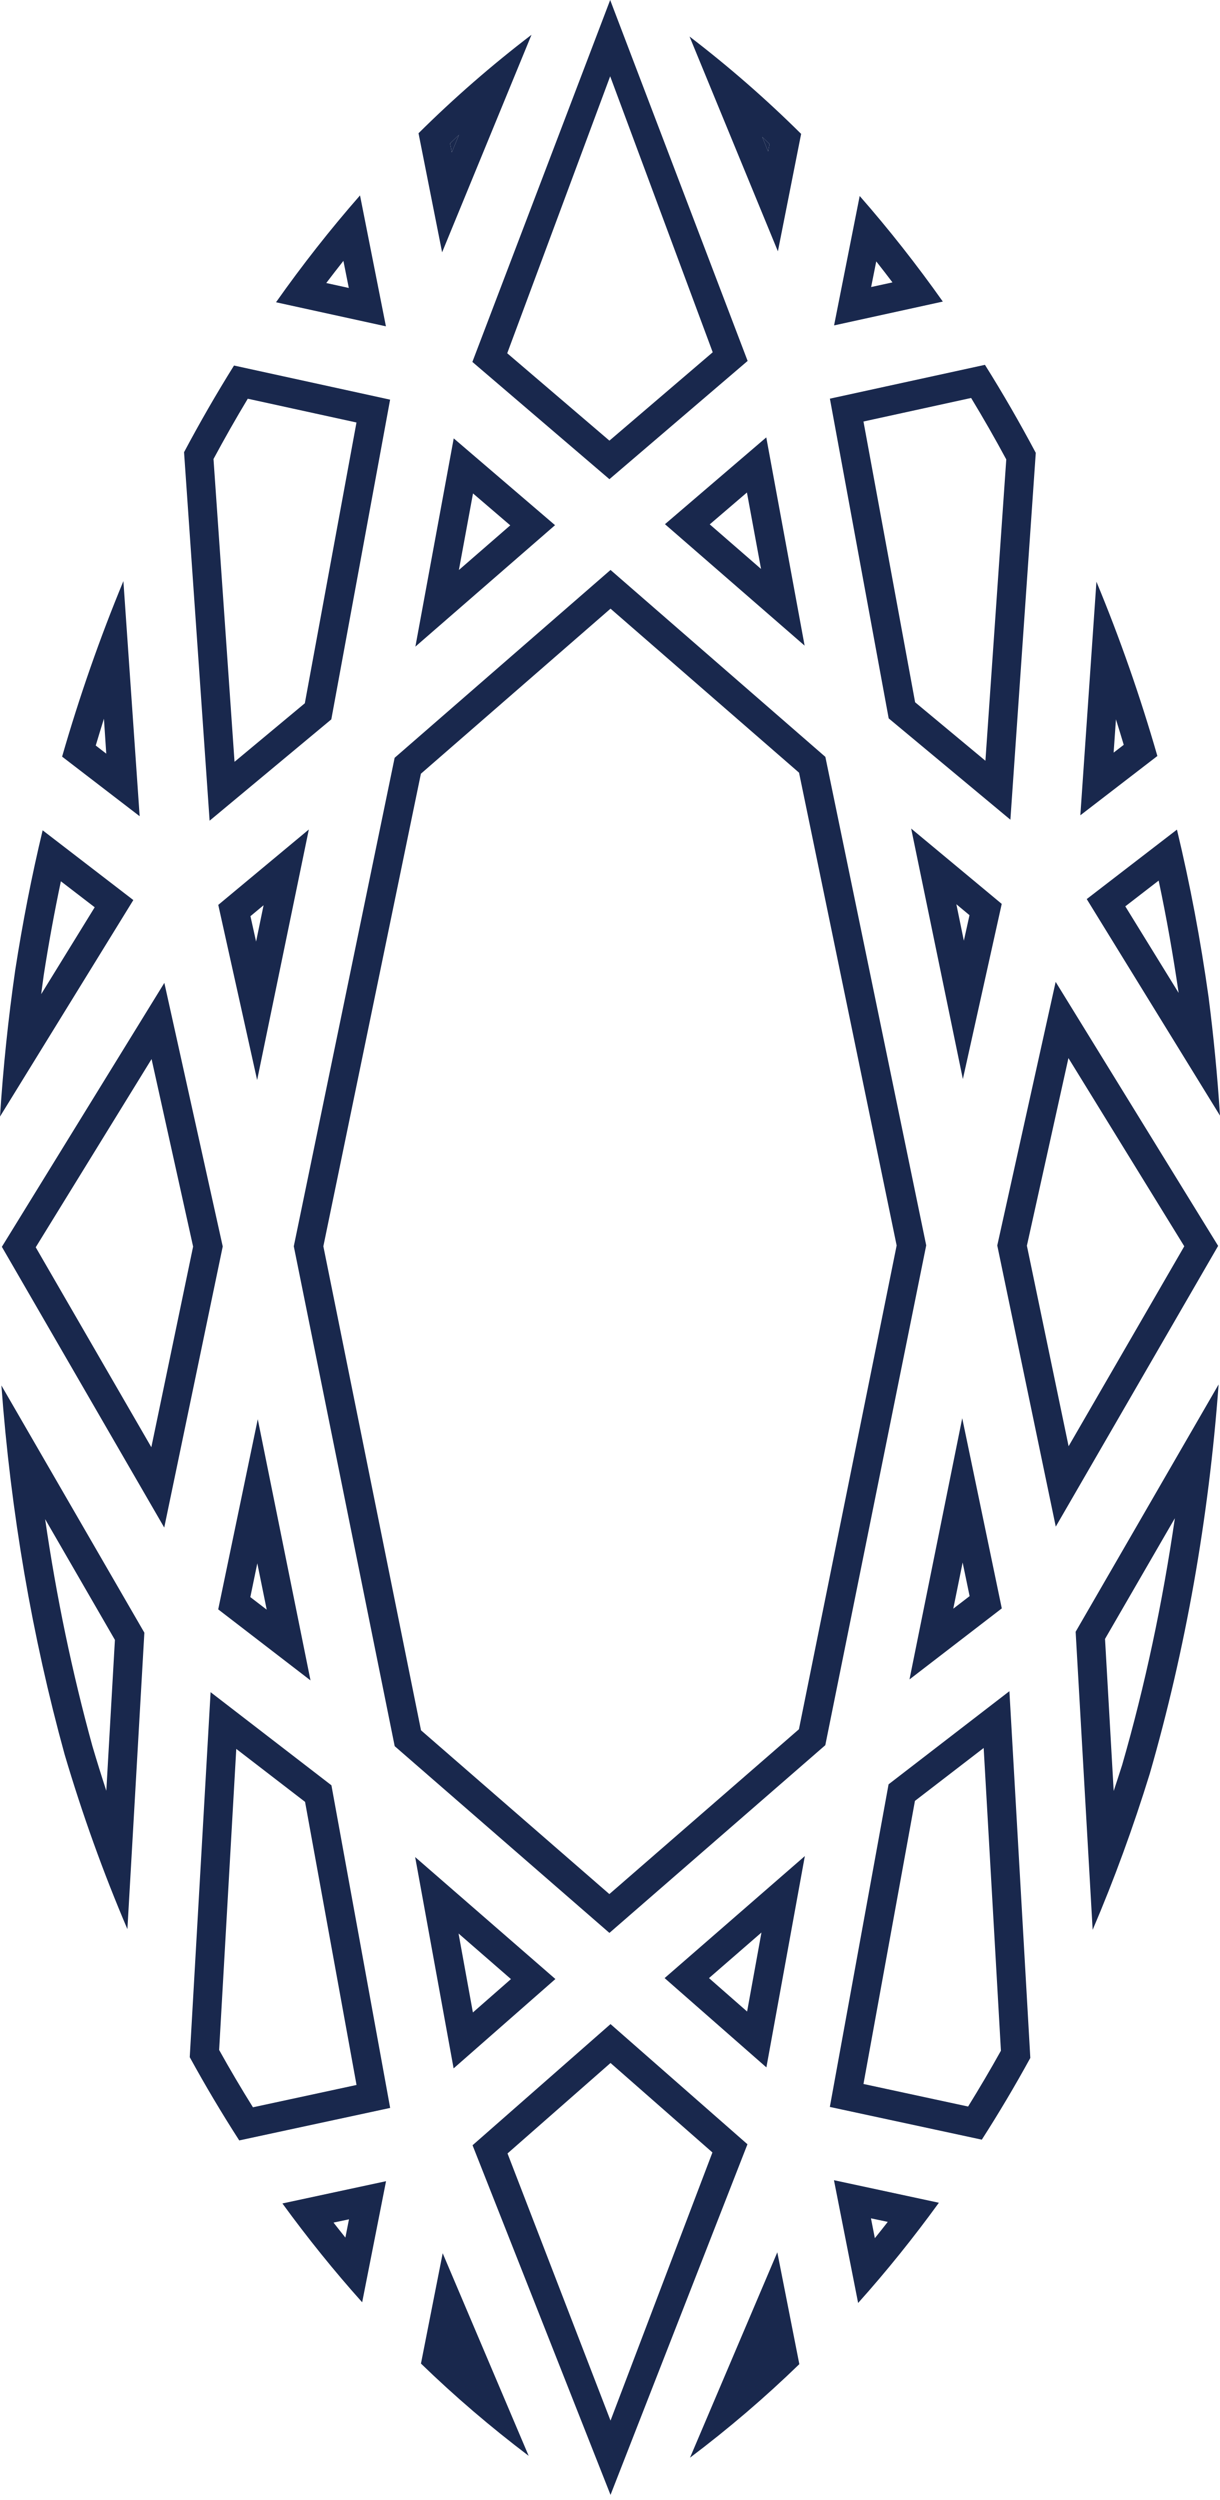
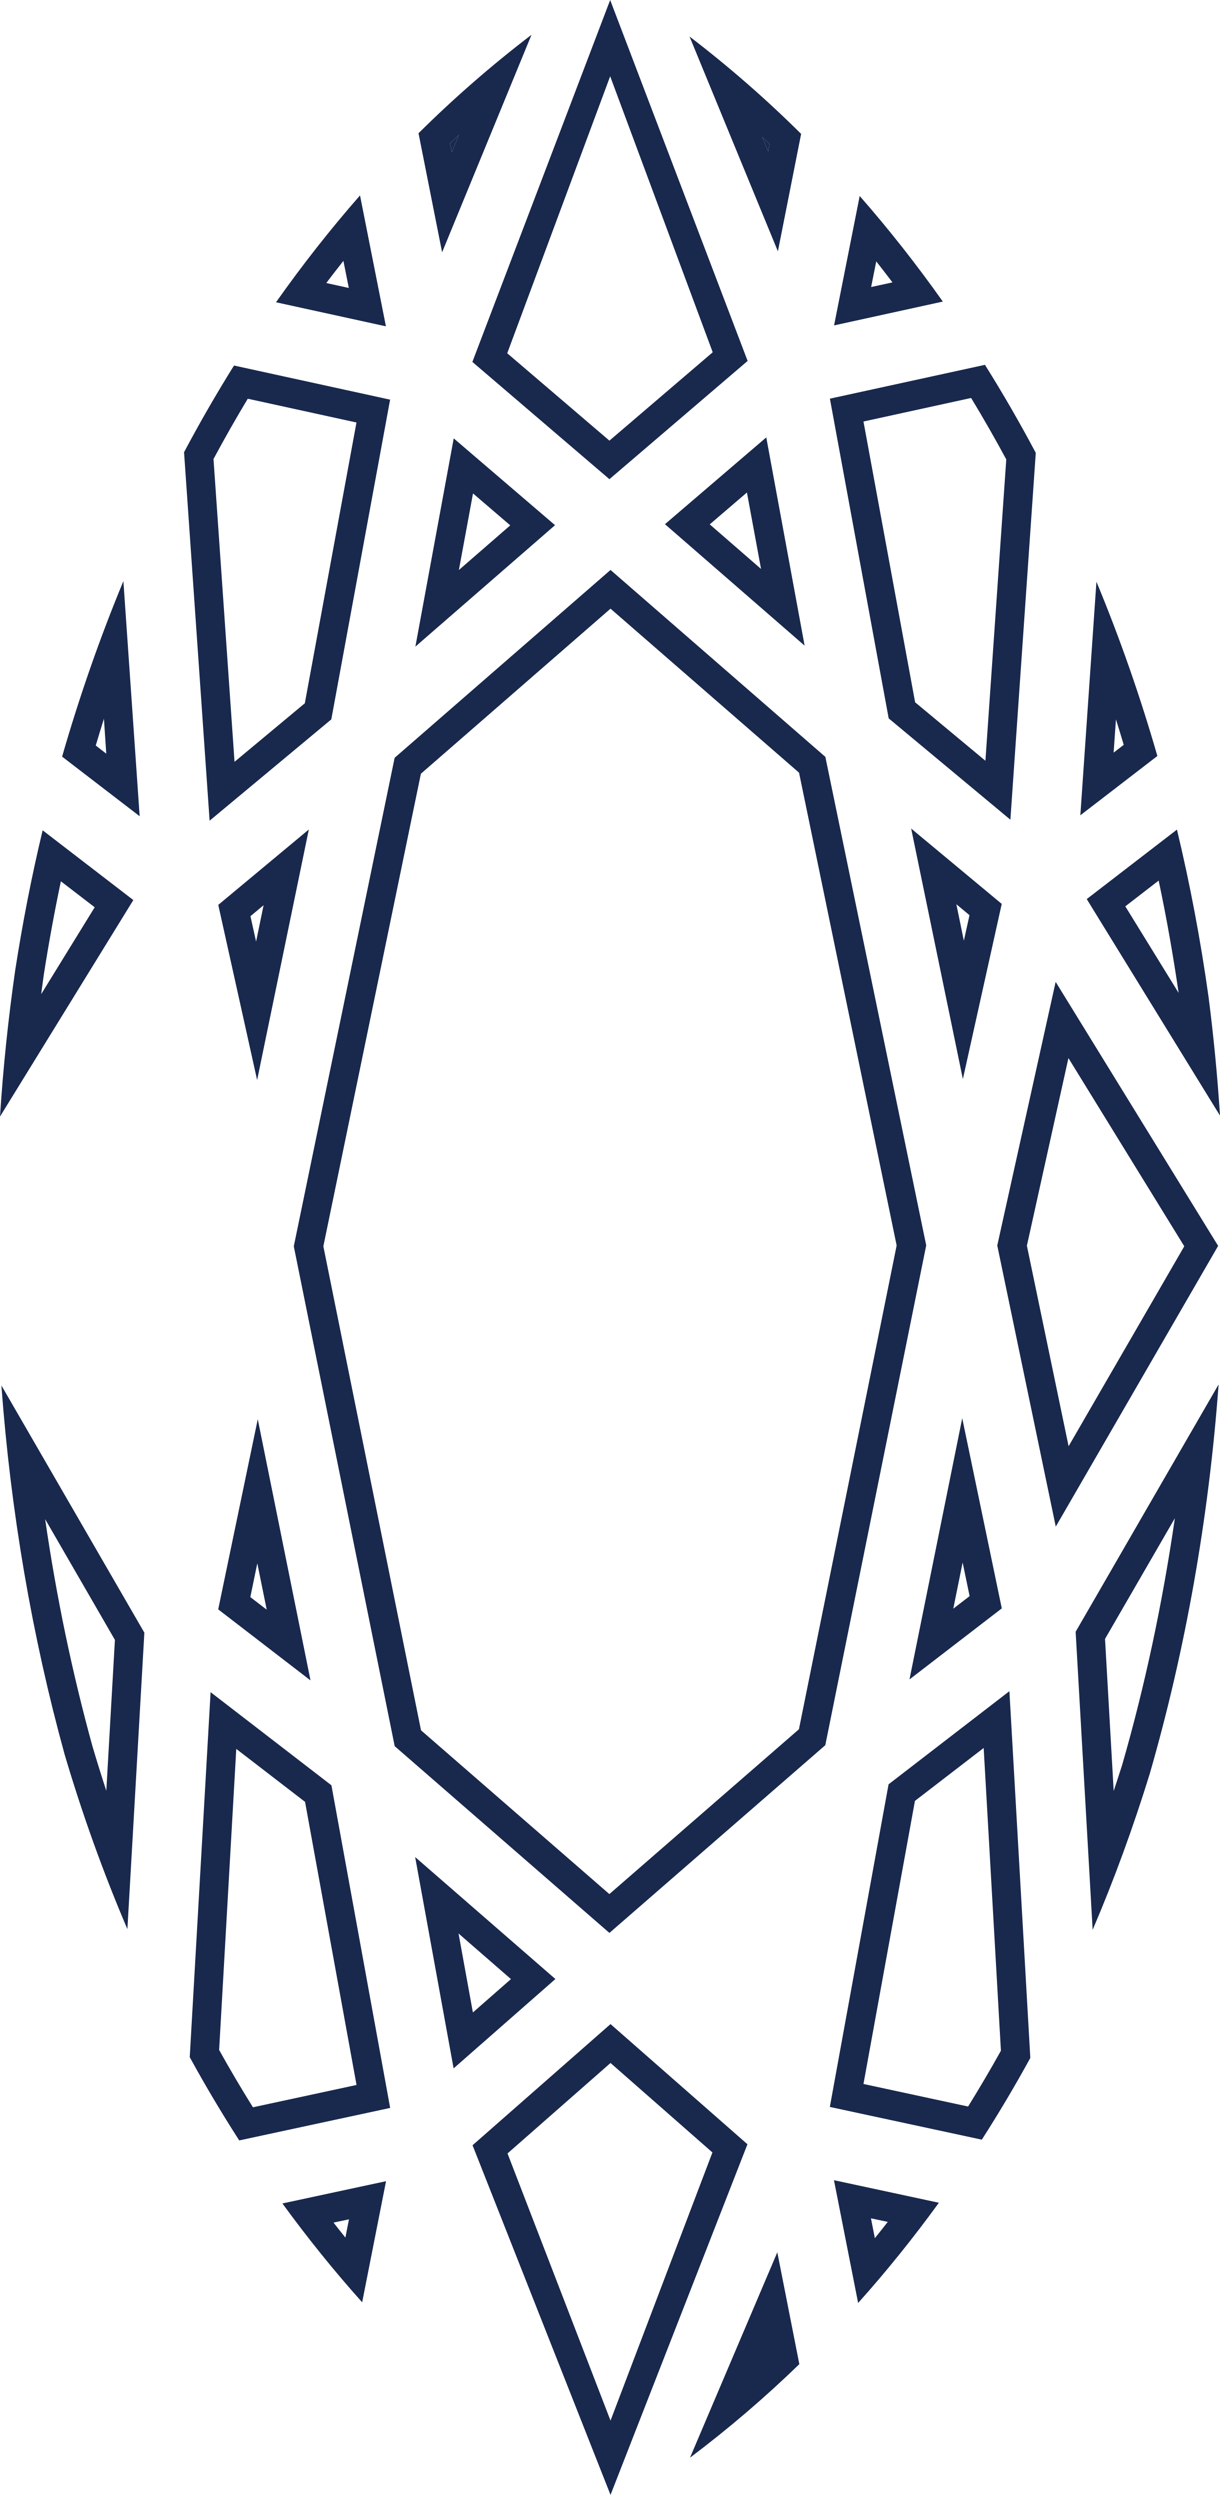
<svg xmlns="http://www.w3.org/2000/svg" width="21" height="43" viewBox="0 0 21 43" fill="none">
  <path fill-rule="evenodd" clip-rule="evenodd" d="M12.866 36.881L10.509 42.912L8.134 36.898L10.509 34.814L12.866 36.881ZM8.736 37.039L10.509 41.634L12.263 37.022L10.509 35.483L8.736 37.039Z" fill="#19284D" />
-   <path fill-rule="evenodd" clip-rule="evenodd" d="M9.1 42.24C8.448 41.747 7.829 41.218 7.246 40.653L7.62 38.755L9.1 42.24Z" fill="#19284D" />
  <path fill-rule="evenodd" clip-rule="evenodd" d="M16.161 37.887C15.726 38.486 15.263 39.062 14.771 39.611L14.355 37.499L16.161 37.887ZM15.059 38.496C15.134 38.403 15.208 38.31 15.281 38.216L14.992 38.155L15.059 38.496Z" fill="#19284D" />
  <path fill-rule="evenodd" clip-rule="evenodd" d="M6.234 39.599C5.748 39.057 5.291 38.489 4.861 37.899L6.645 37.516L6.234 39.599ZM5.741 38.228C5.809 38.314 5.876 38.401 5.945 38.486L6.007 38.172L5.741 38.228Z" fill="#19284D" />
  <path fill-rule="evenodd" clip-rule="evenodd" d="M5.705 30.707L6.716 36.256L4.118 36.815C3.818 36.349 3.534 35.872 3.266 35.383L3.625 29.105L5.705 30.707ZM3.772 35.259C3.958 35.593 4.152 35.922 4.354 36.245L6.137 35.861L5.251 30.992L4.067 30.081L3.772 35.259Z" fill="#19284D" />
  <path fill-rule="evenodd" clip-rule="evenodd" d="M17.735 35.396C17.472 35.876 17.194 36.344 16.9 36.802L14.284 36.239L15.295 30.69L17.375 29.088L17.735 35.396ZM15.749 30.975L14.863 35.844L16.664 36.232C16.859 35.917 17.048 35.597 17.229 35.272L16.932 30.065L15.749 30.975Z" fill="#19284D" />
  <path fill-rule="evenodd" clip-rule="evenodd" d="M9.56 34.039L7.808 35.576L7.146 31.941L9.56 34.039ZM8.14 34.614L8.795 34.04L7.893 33.256L8.14 34.614Z" fill="#19284D" />
-   <path fill-rule="evenodd" clip-rule="evenodd" d="M13.192 35.559L11.44 34.023L13.854 31.924L13.192 35.559ZM12.204 34.023L12.86 34.598L13.107 33.239L12.204 34.023Z" fill="#19284D" />
  <path fill-rule="evenodd" clip-rule="evenodd" d="M14.207 13.018L15.943 21.42L14.206 30.017L10.49 33.246L6.794 30.034L5.057 21.436L6.793 13.034L10.509 9.803L14.207 13.018ZM7.245 13.308L5.566 21.436L7.247 29.761L10.489 32.578L13.752 29.743L15.434 21.422L13.754 13.29L10.509 10.469L7.245 13.308Z" fill="#19284D" />
  <path fill-rule="evenodd" clip-rule="evenodd" d="M20.976 23.812C20.807 26.116 20.406 28.376 19.791 30.508C19.508 31.424 19.181 32.321 18.808 33.193L18.515 28.066L20.976 23.812ZM19.021 28.189L19.17 30.805C19.218 30.656 19.269 30.507 19.316 30.356C19.71 28.989 20.012 27.566 20.223 26.113L19.021 28.189Z" fill="#19284D" />
  <path fill-rule="evenodd" clip-rule="evenodd" d="M2.485 28.082L2.193 33.181C1.777 32.208 1.416 31.203 1.112 30.175C0.553 28.146 0.184 26.007 0.024 23.829L2.485 28.082ZM0.777 26.129C0.97 27.463 1.243 28.77 1.591 30.034C1.667 30.291 1.747 30.547 1.83 30.801L1.978 28.206L0.777 26.129Z" fill="#19284D" />
  <path fill-rule="evenodd" clip-rule="evenodd" d="M5.345 28.903L3.756 27.681L4.437 24.41L5.345 28.903ZM4.309 27.47L4.591 27.686L4.429 26.889L4.309 27.47Z" fill="#19284D" />
  <path fill-rule="evenodd" clip-rule="evenodd" d="M17.244 27.664L15.655 28.886L16.563 24.393L17.244 27.664ZM16.409 27.669L16.69 27.453L16.57 26.875L16.409 27.669Z" fill="#19284D" />
-   <path fill-rule="evenodd" clip-rule="evenodd" d="M3.834 21.439L2.827 26.274L0.032 21.445L2.829 16.905L3.834 21.439ZM0.615 21.453L2.605 24.892L3.324 21.441L2.609 18.216L0.615 21.453Z" fill="#19284D" />
  <path fill-rule="evenodd" clip-rule="evenodd" d="M20.968 21.429L18.173 26.258L17.166 21.422L18.171 16.888L20.968 21.429ZM17.676 21.426L18.394 24.875L20.385 21.436L18.391 18.199L17.676 21.426Z" fill="#19284D" />
  <path fill-rule="evenodd" clip-rule="evenodd" d="M2.295 15.481L0 19.205C0.054 18.362 0.142 17.52 0.262 16.686C0.388 15.876 0.544 15.073 0.734 14.281L2.295 15.481ZM1.048 15.158C0.936 15.69 0.838 16.225 0.754 16.765C0.738 16.876 0.724 16.988 0.709 17.099L1.63 15.605L1.048 15.158Z" fill="#19284D" />
  <path fill-rule="evenodd" clip-rule="evenodd" d="M20.259 14.269C20.486 15.215 20.667 16.176 20.803 17.147C20.89 17.824 20.956 18.506 21 19.189L18.706 15.464L20.259 14.269ZM19.37 15.589L20.288 17.078C20.193 16.429 20.08 15.784 19.944 15.146L19.37 15.589Z" fill="#19284D" />
  <path fill-rule="evenodd" clip-rule="evenodd" d="M4.426 18.577L3.757 15.564L5.316 14.267L4.426 18.577ZM4.311 15.758L4.408 16.195L4.537 15.57L4.311 15.758Z" fill="#19284D" />
  <path fill-rule="evenodd" clip-rule="evenodd" d="M17.243 15.547L16.574 18.56L15.684 14.251L17.243 15.547ZM16.591 16.18L16.688 15.741L16.462 15.553L16.591 16.18Z" fill="#19284D" />
  <path fill-rule="evenodd" clip-rule="evenodd" d="M6.715 6.874L5.703 12.373L3.608 14.116L3.168 7.778C3.438 7.27 3.725 6.772 4.028 6.287L6.715 6.874ZM4.265 6.858C4.06 7.198 3.864 7.544 3.675 7.895L4.037 13.103L5.247 12.096L6.136 7.267L4.265 6.858Z" fill="#19284D" />
  <path fill-rule="evenodd" clip-rule="evenodd" d="M16.954 6.275C17.263 6.767 17.554 7.272 17.829 7.789L17.392 14.099L15.297 12.356L14.285 6.857L16.954 6.275ZM14.863 7.25L15.752 12.079L16.962 13.085L17.321 7.902C17.128 7.544 16.926 7.191 16.716 6.845L14.863 7.25Z" fill="#19284D" />
  <path fill-rule="evenodd" clip-rule="evenodd" d="M2.404 14.039L1.069 13.014C1.366 11.983 1.718 10.974 2.124 9.995L2.404 14.039ZM1.648 12.823L1.829 12.963L1.789 12.362C1.74 12.515 1.695 12.669 1.648 12.823Z" fill="#19284D" />
  <path fill-rule="evenodd" clip-rule="evenodd" d="M18.873 10.005C19.277 10.977 19.627 11.979 19.922 13.003L18.596 14.023L18.873 10.005ZM19.169 12.945L19.343 12.811C19.299 12.665 19.255 12.519 19.209 12.373L19.169 12.945Z" fill="#19284D" />
  <path fill-rule="evenodd" clip-rule="evenodd" d="M9.554 9.033L7.15 11.122L7.81 7.54L9.554 9.033ZM7.899 9.804L8.783 9.036L8.142 8.487L7.899 9.804Z" fill="#19284D" />
  <path fill-rule="evenodd" clip-rule="evenodd" d="M13.85 11.105L11.446 9.016L13.19 7.523L13.85 11.105ZM12.217 9.019L13.1 9.786L12.857 8.471L12.217 9.019Z" fill="#19284D" />
  <path fill-rule="evenodd" clip-rule="evenodd" d="M12.869 6.208L10.49 8.242L8.131 6.225L10.503 0L12.869 6.208ZM8.731 6.076L10.49 7.579L12.268 6.059L10.503 1.312L8.731 6.076Z" fill="#19284D" />
  <path fill-rule="evenodd" clip-rule="evenodd" d="M6.643 5.613L4.751 5.199C5.202 4.56 5.684 3.946 6.197 3.361L6.643 5.613ZM5.616 4.868L6.004 4.953L5.911 4.487C5.812 4.613 5.713 4.74 5.616 4.868Z" fill="#19284D" />
  <path fill-rule="evenodd" clip-rule="evenodd" d="M14.798 3.371C15.305 3.949 15.782 4.556 16.229 5.187L14.357 5.597L14.798 3.371ZM14.995 4.937L15.362 4.857C15.27 4.736 15.177 4.615 15.083 4.496L14.995 4.937Z" fill="#19284D" />
  <path fill-rule="evenodd" clip-rule="evenodd" d="M7.61 4.34L7.204 2.292C7.814 1.687 8.463 1.122 9.149 0.598L7.61 4.34ZM7.747 2.467L7.777 2.62L7.9 2.32C7.849 2.368 7.798 2.418 7.747 2.467Z" fill="#19284D" />
  <path fill-rule="evenodd" clip-rule="evenodd" d="M11.869 0.628C12.546 1.146 13.187 1.705 13.79 2.303L13.39 4.323L11.869 0.628ZM13.222 2.604L13.246 2.478C13.204 2.438 13.163 2.396 13.12 2.355L13.222 2.604Z" fill="#19284D" />
  <path d="M13.222 2.604L13.246 2.478C13.204 2.438 13.163 2.396 13.12 2.355L13.222 2.604Z" fill="#19284D" />
  <path d="M7.747 2.467L7.777 2.62L7.9 2.32C7.849 2.368 7.798 2.418 7.747 2.467Z" fill="#19284D" />
  <path fill-rule="evenodd" clip-rule="evenodd" d="M13.759 40.663C13.168 41.236 12.54 41.773 11.877 42.272L13.38 38.739L13.759 40.663Z" fill="#19284D" />
</svg>